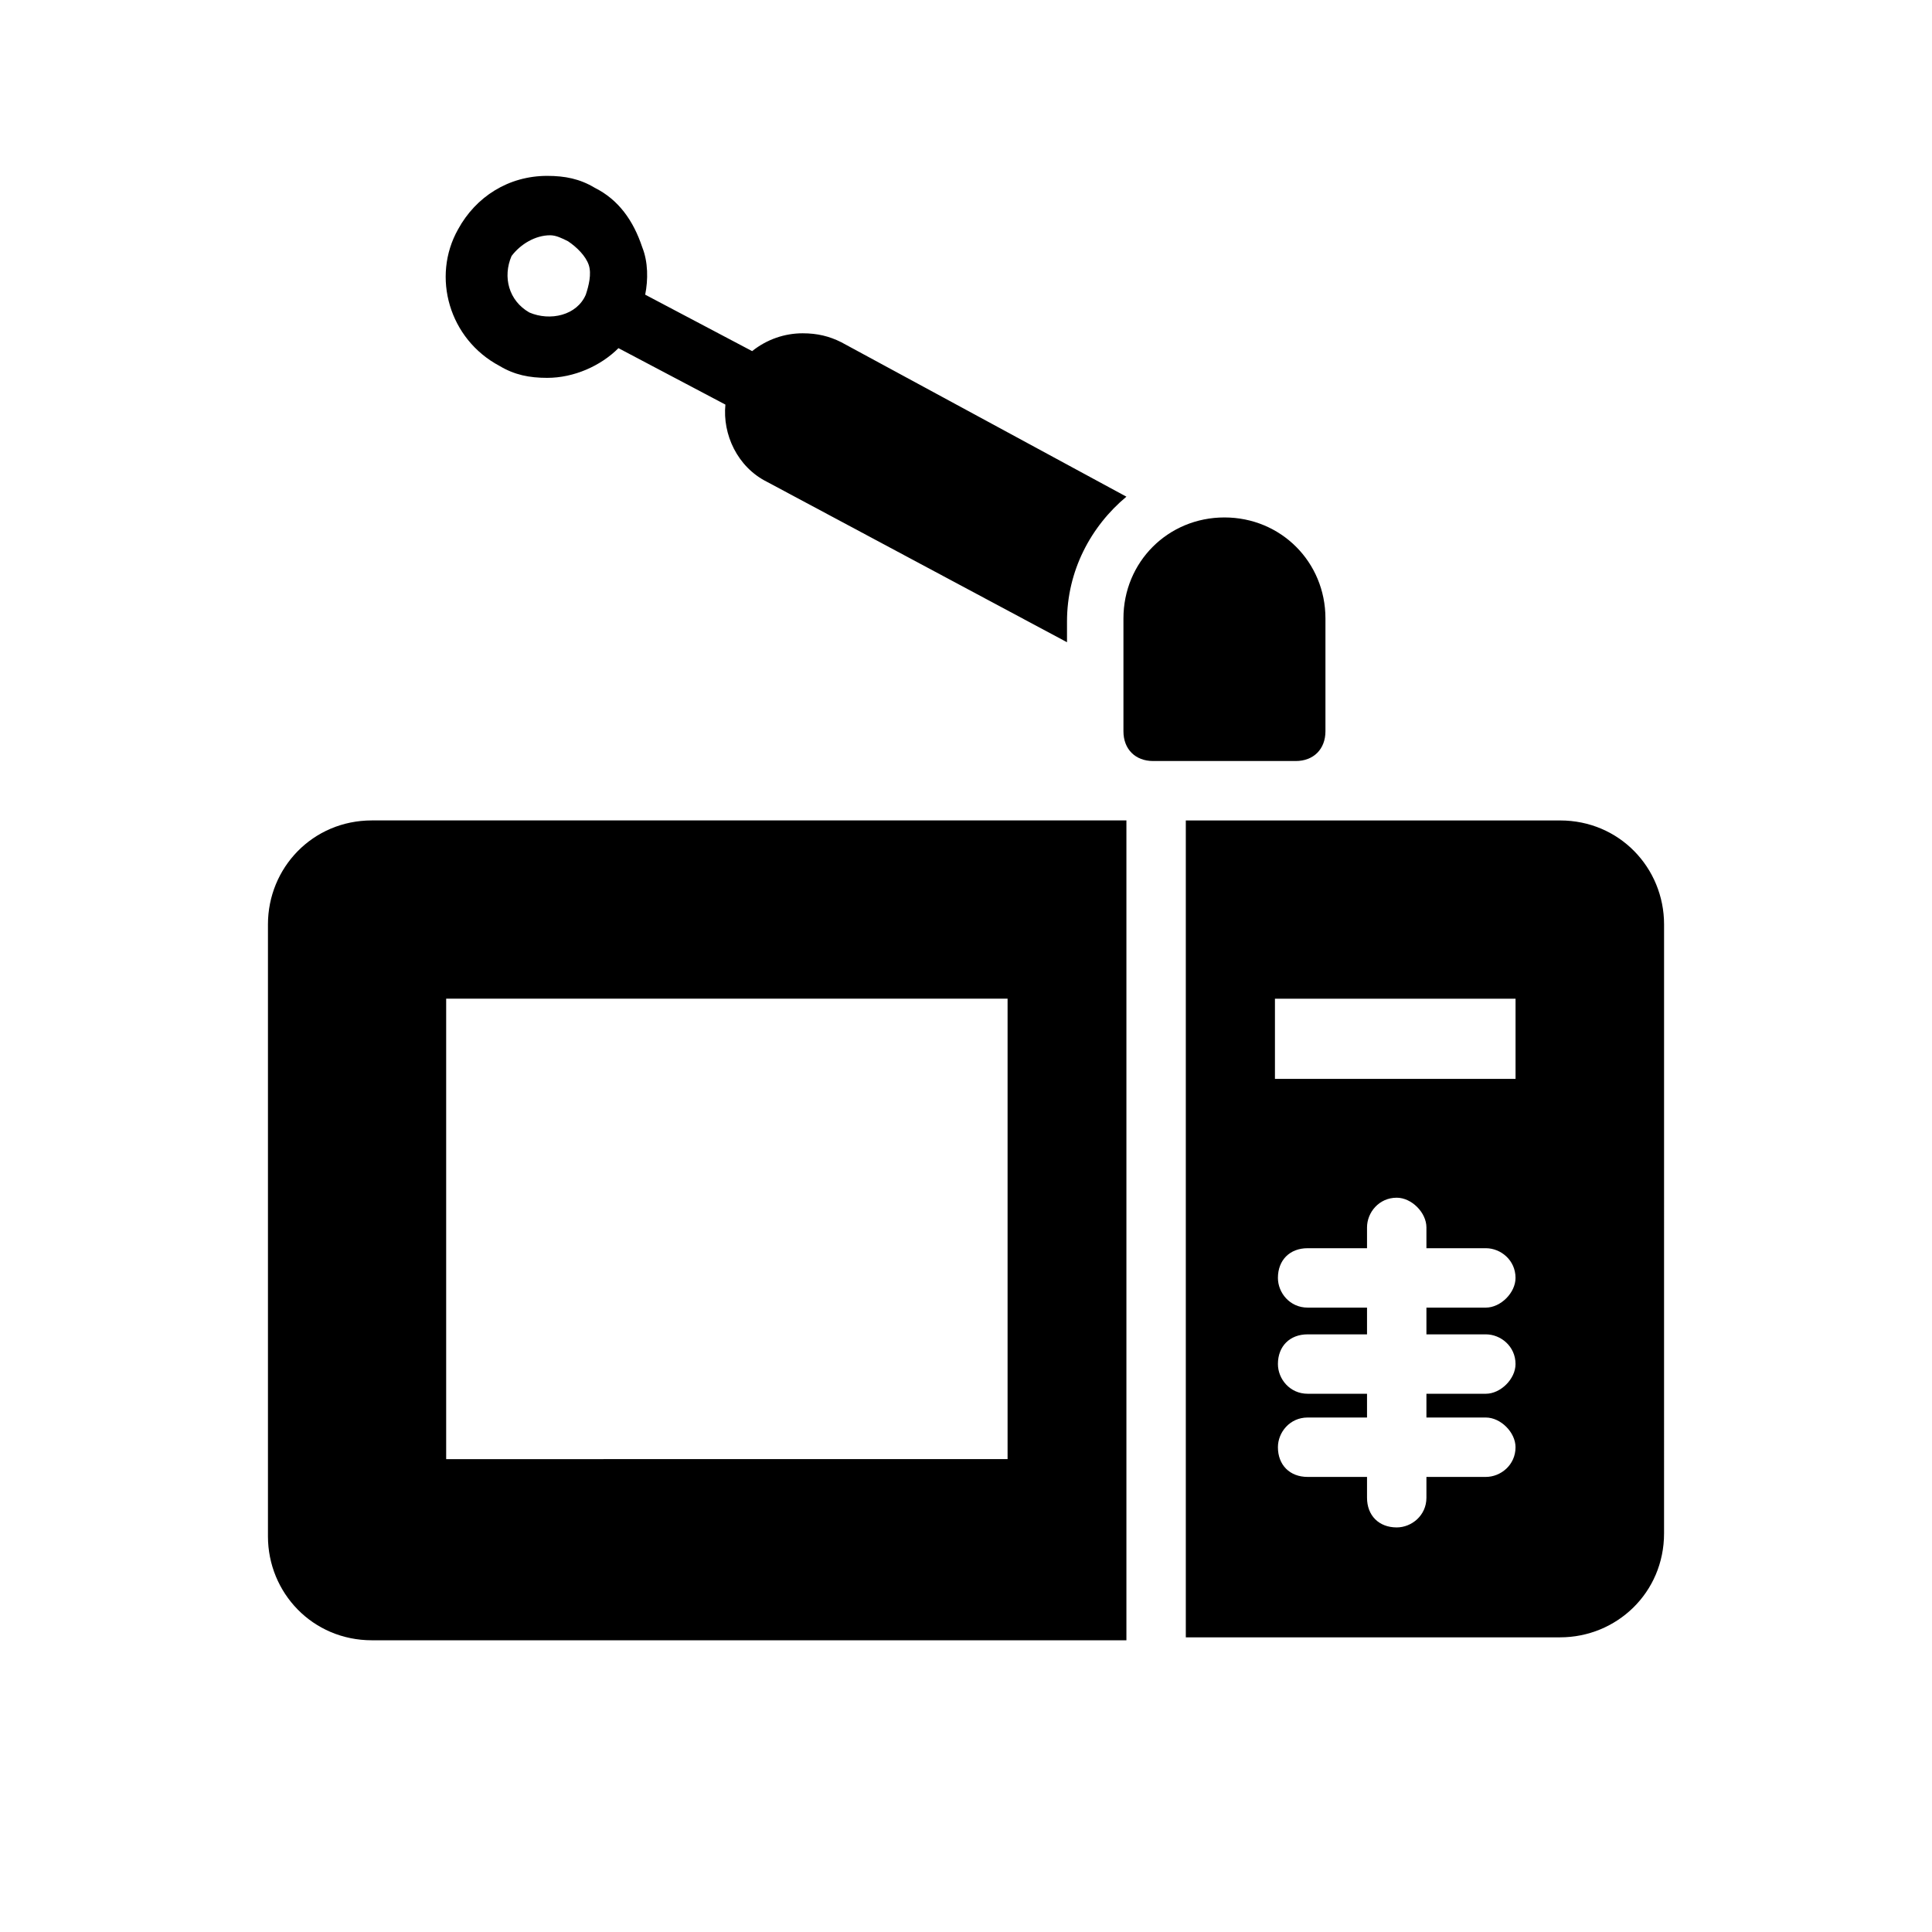
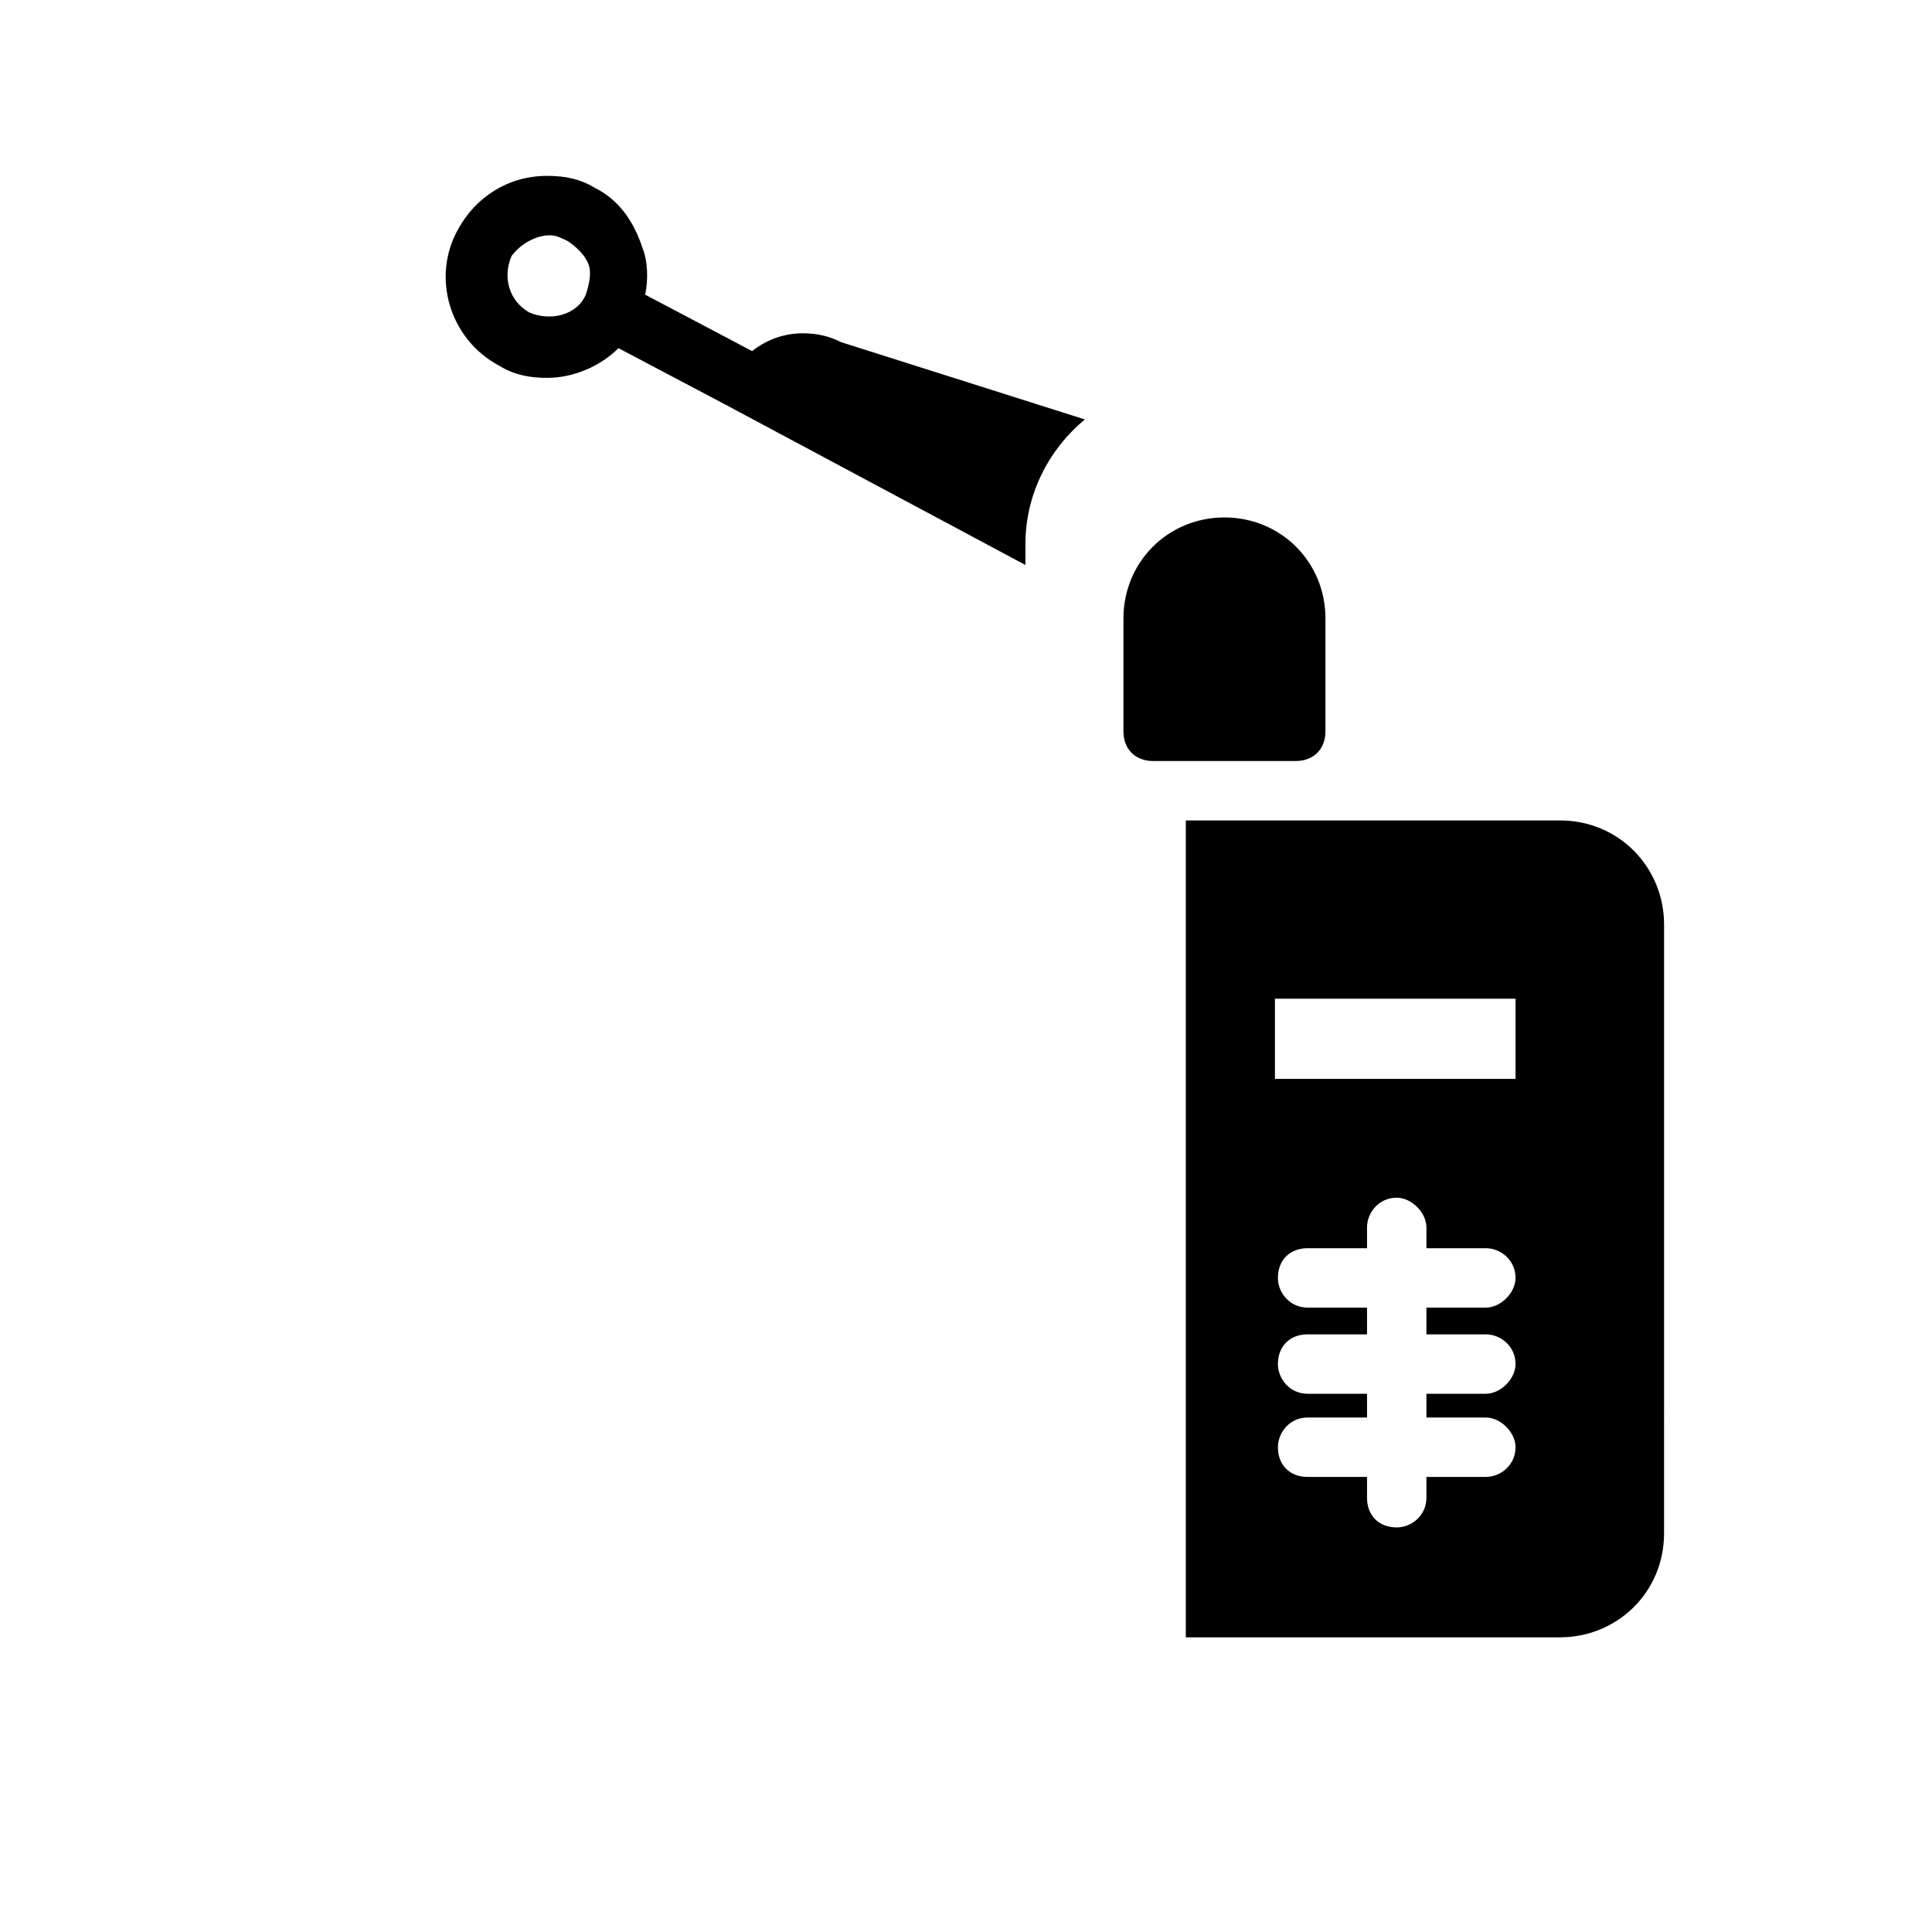
<svg xmlns="http://www.w3.org/2000/svg" fill="#000000" width="800px" height="800px" version="1.1" viewBox="144 144 512 512">
  <g>
    <path d="m487.38 345.68h-37.785c-4.723 0-7.871-3.148-7.871-7.871v-29.914c0-14.957 11.809-26.766 26.766-26.766s26.766 11.809 26.766 26.766v29.914c-0.004 4.723-3.152 7.871-7.875 7.871z" />
-     <path d="m366.94 234.69c-3.148-1.574-6.297-2.363-10.234-2.363-4.723 0-9.445 1.574-13.383 4.723l-28.34-14.957c0.789-3.938 0.789-8.66-0.789-12.594-2.363-7.086-6.297-12.594-12.594-15.742-3.938-2.363-7.871-3.148-12.594-3.148-10.234 0-18.895 5.512-23.617 14.168-7.086 12.594-2.363 29.125 11.02 36.211 3.938 2.363 7.871 3.148 12.594 3.148 7.086 0 14.168-3.148 18.895-7.871l28.34 14.957c-0.789 7.871 3.148 16.531 11.02 20.469l79.508 42.508v-5.512c0-13.383 6.297-25.191 15.742-33.062zm-67.699-12.598c-2.363 5.512-9.445 7.086-14.957 4.723-5.512-3.148-7.086-9.445-4.723-14.957 2.359-3.148 6.297-5.508 10.23-5.508 1.574 0 3.148 0.789 4.723 1.574 2.363 1.574 4.723 3.938 5.512 6.297 0.789 2.363 0 5.512-0.785 7.871z" />
+     <path d="m366.94 234.69c-3.148-1.574-6.297-2.363-10.234-2.363-4.723 0-9.445 1.574-13.383 4.723l-28.34-14.957c0.789-3.938 0.789-8.66-0.789-12.594-2.363-7.086-6.297-12.594-12.594-15.742-3.938-2.363-7.871-3.148-12.594-3.148-10.234 0-18.895 5.512-23.617 14.168-7.086 12.594-2.363 29.125 11.02 36.211 3.938 2.363 7.871 3.148 12.594 3.148 7.086 0 14.168-3.148 18.895-7.871l28.34 14.957l79.508 42.508v-5.512c0-13.383 6.297-25.191 15.742-33.062zm-67.699-12.598c-2.363 5.512-9.445 7.086-14.957 4.723-5.512-3.148-7.086-9.445-4.723-14.957 2.359-3.148 6.297-5.508 10.23-5.508 1.574 0 3.148 0.789 4.723 1.574 2.363 1.574 4.723 3.938 5.512 6.297 0.789 2.363 0 5.512-0.785 7.871z" />
    <path d="m557.44 361.43h-99.188v216.48h99.188c14.957 0 27.551-11.809 27.551-27.551l0.004-161.38c0-14.957-11.809-27.551-27.555-27.551zm-11.805 68.488h-63.762v-21.254h63.762zm-7.875 67.699c3.938 0 7.871 3.148 7.871 7.871 0 3.938-3.938 7.871-7.871 7.871h-15.742v6.297h15.742c3.938 0 7.871 3.938 7.871 7.871 0 4.723-3.938 7.871-7.871 7.871h-15.742v5.512c0 4.723-3.938 7.871-7.871 7.871-4.723 0-7.871-3.148-7.871-7.871v-5.512h-15.742c-4.723 0-7.871-3.148-7.871-7.871 0-3.938 3.148-7.871 7.871-7.871h15.742v-6.297h-15.742c-4.723 0-7.871-3.938-7.871-7.871 0-4.723 3.148-7.871 7.871-7.871h15.742v-7.086h-15.742c-4.723 0-7.871-3.938-7.871-7.871 0-4.723 3.148-7.871 7.871-7.871h15.742v-5.512c0-3.938 3.148-7.871 7.871-7.871 3.938 0 7.871 3.938 7.871 7.871v5.512h15.742c3.938 0 7.871 3.148 7.871 7.871 0 3.938-3.938 7.871-7.871 7.871h-15.742v7.086z" />
-     <path d="m215.01 388.98v162.16c0 14.957 11.809 27.551 27.551 27.551h199.95v-217.27h-199.95c-15.746 0-27.551 12.594-27.551 27.551zm47.23 19.68h148.78v122.02l-148.78 0.004z" />
  </g>
</svg>